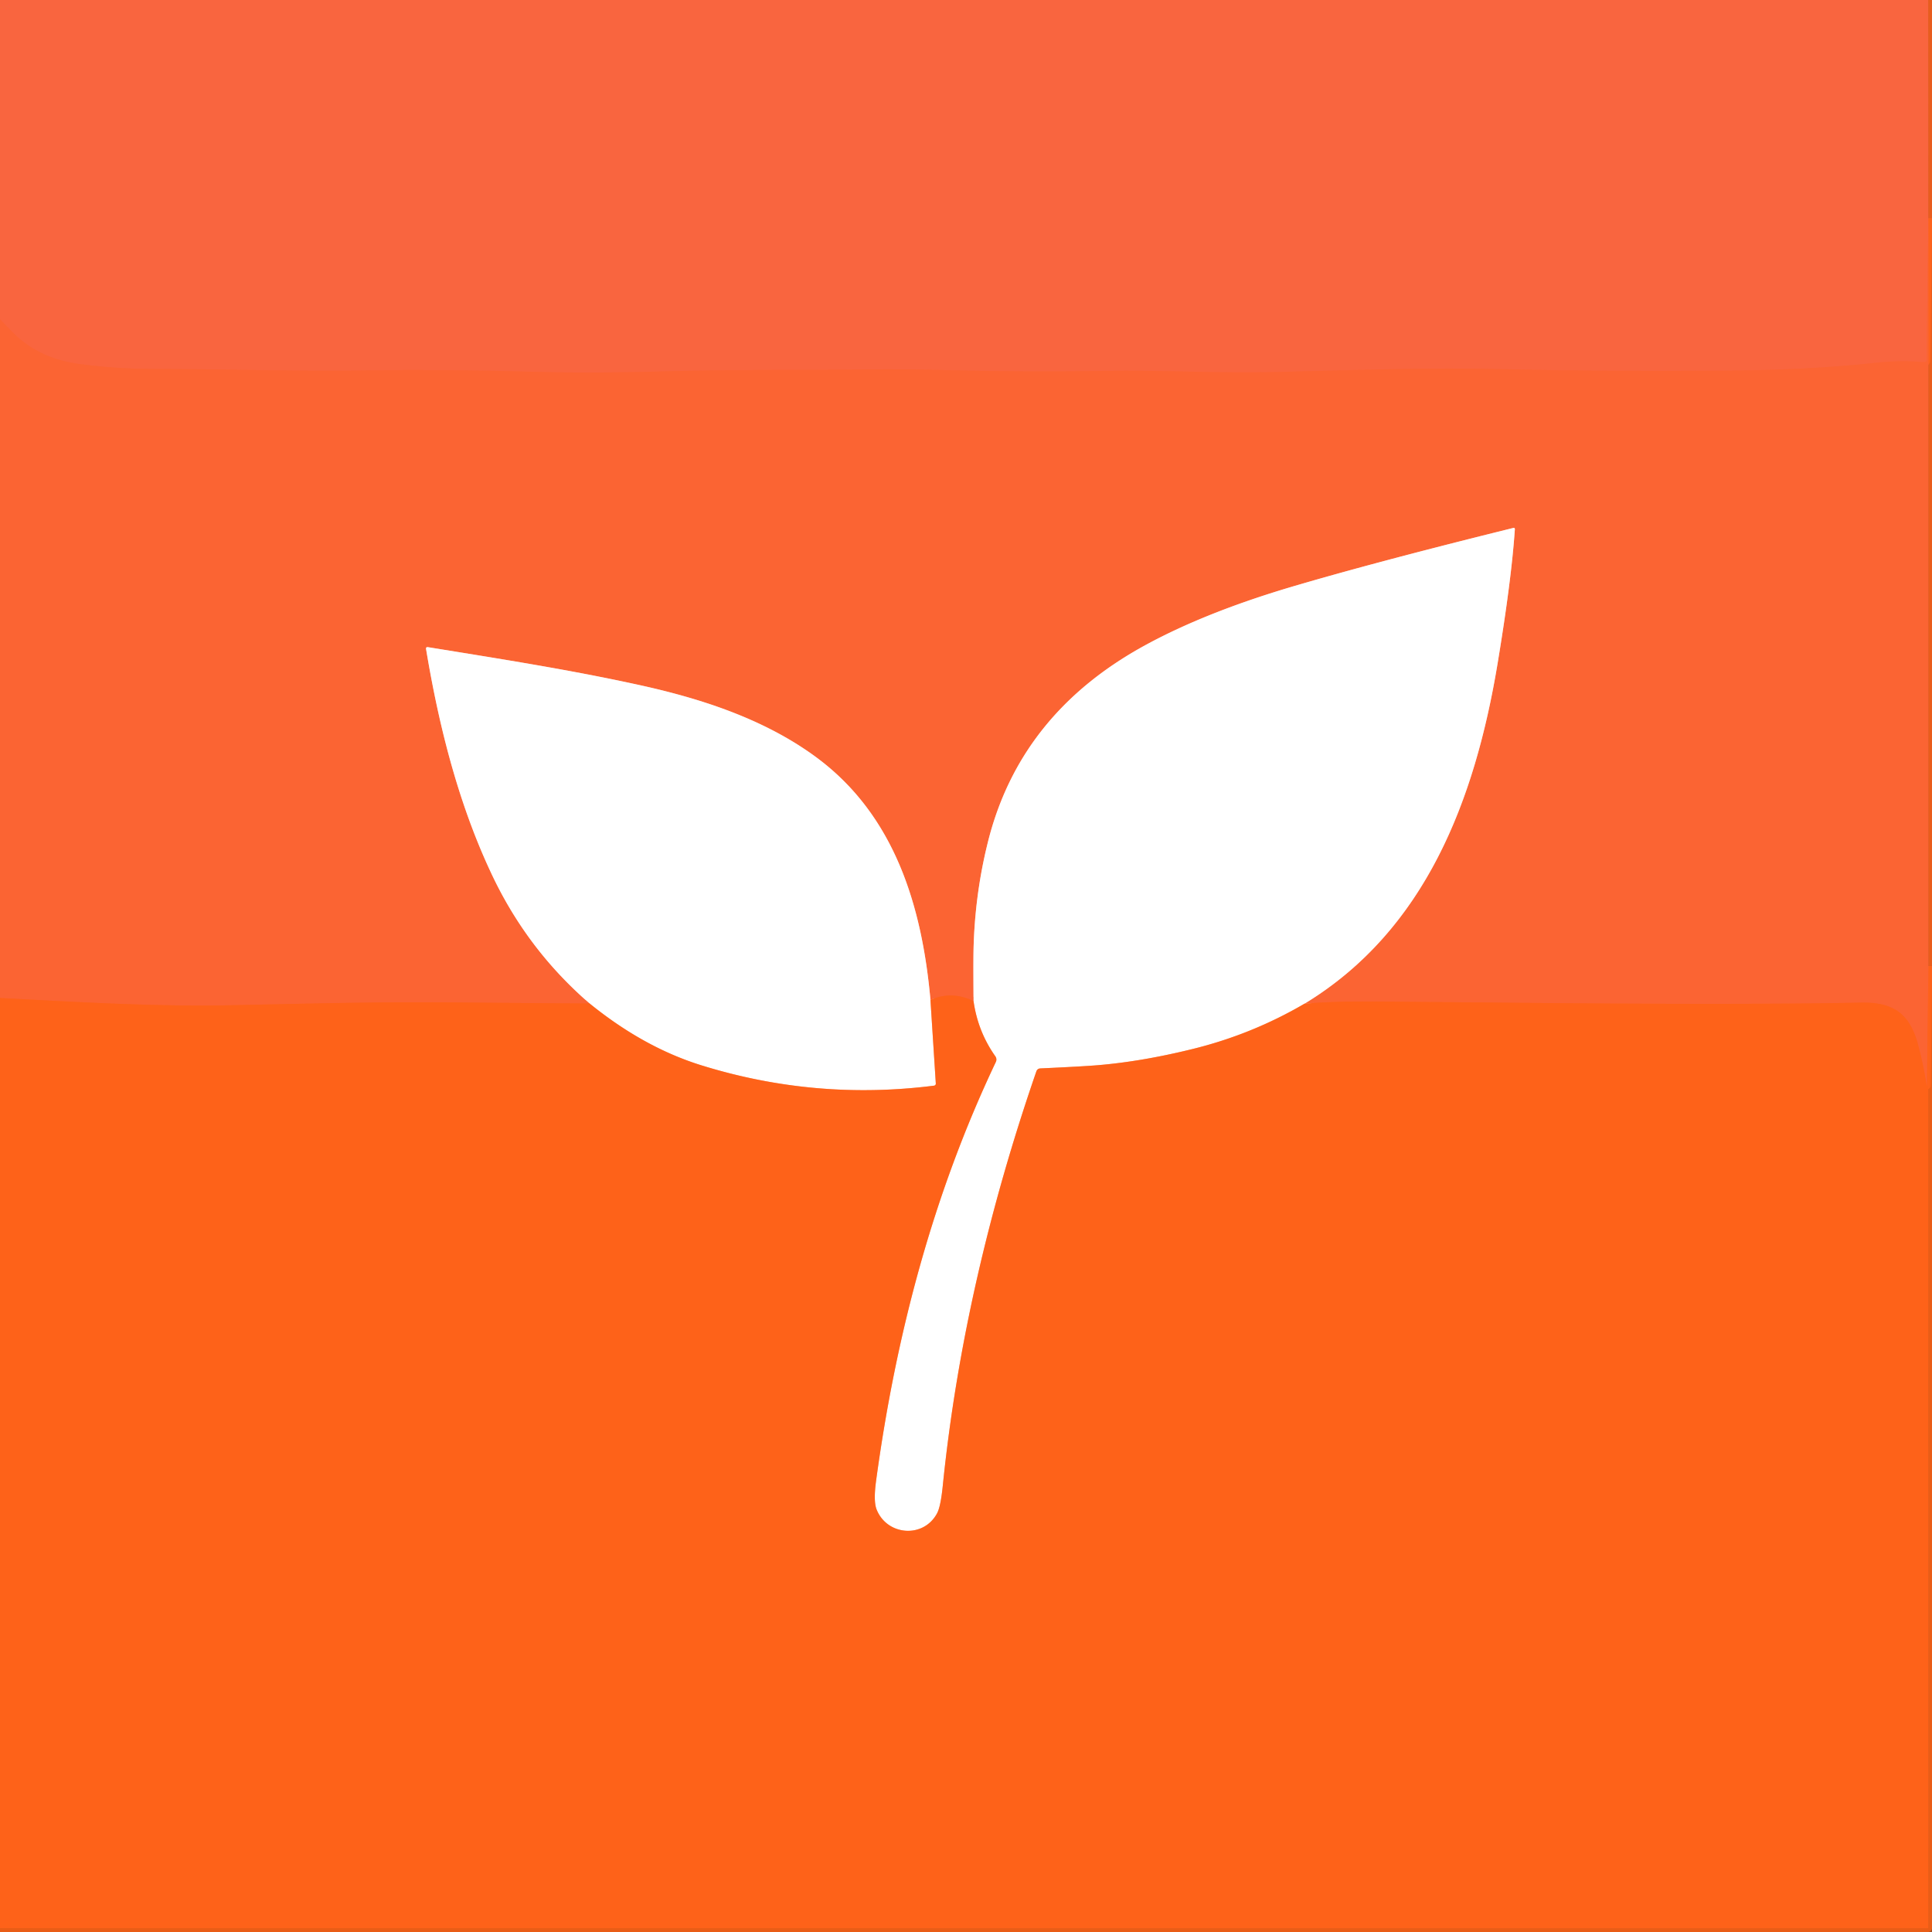
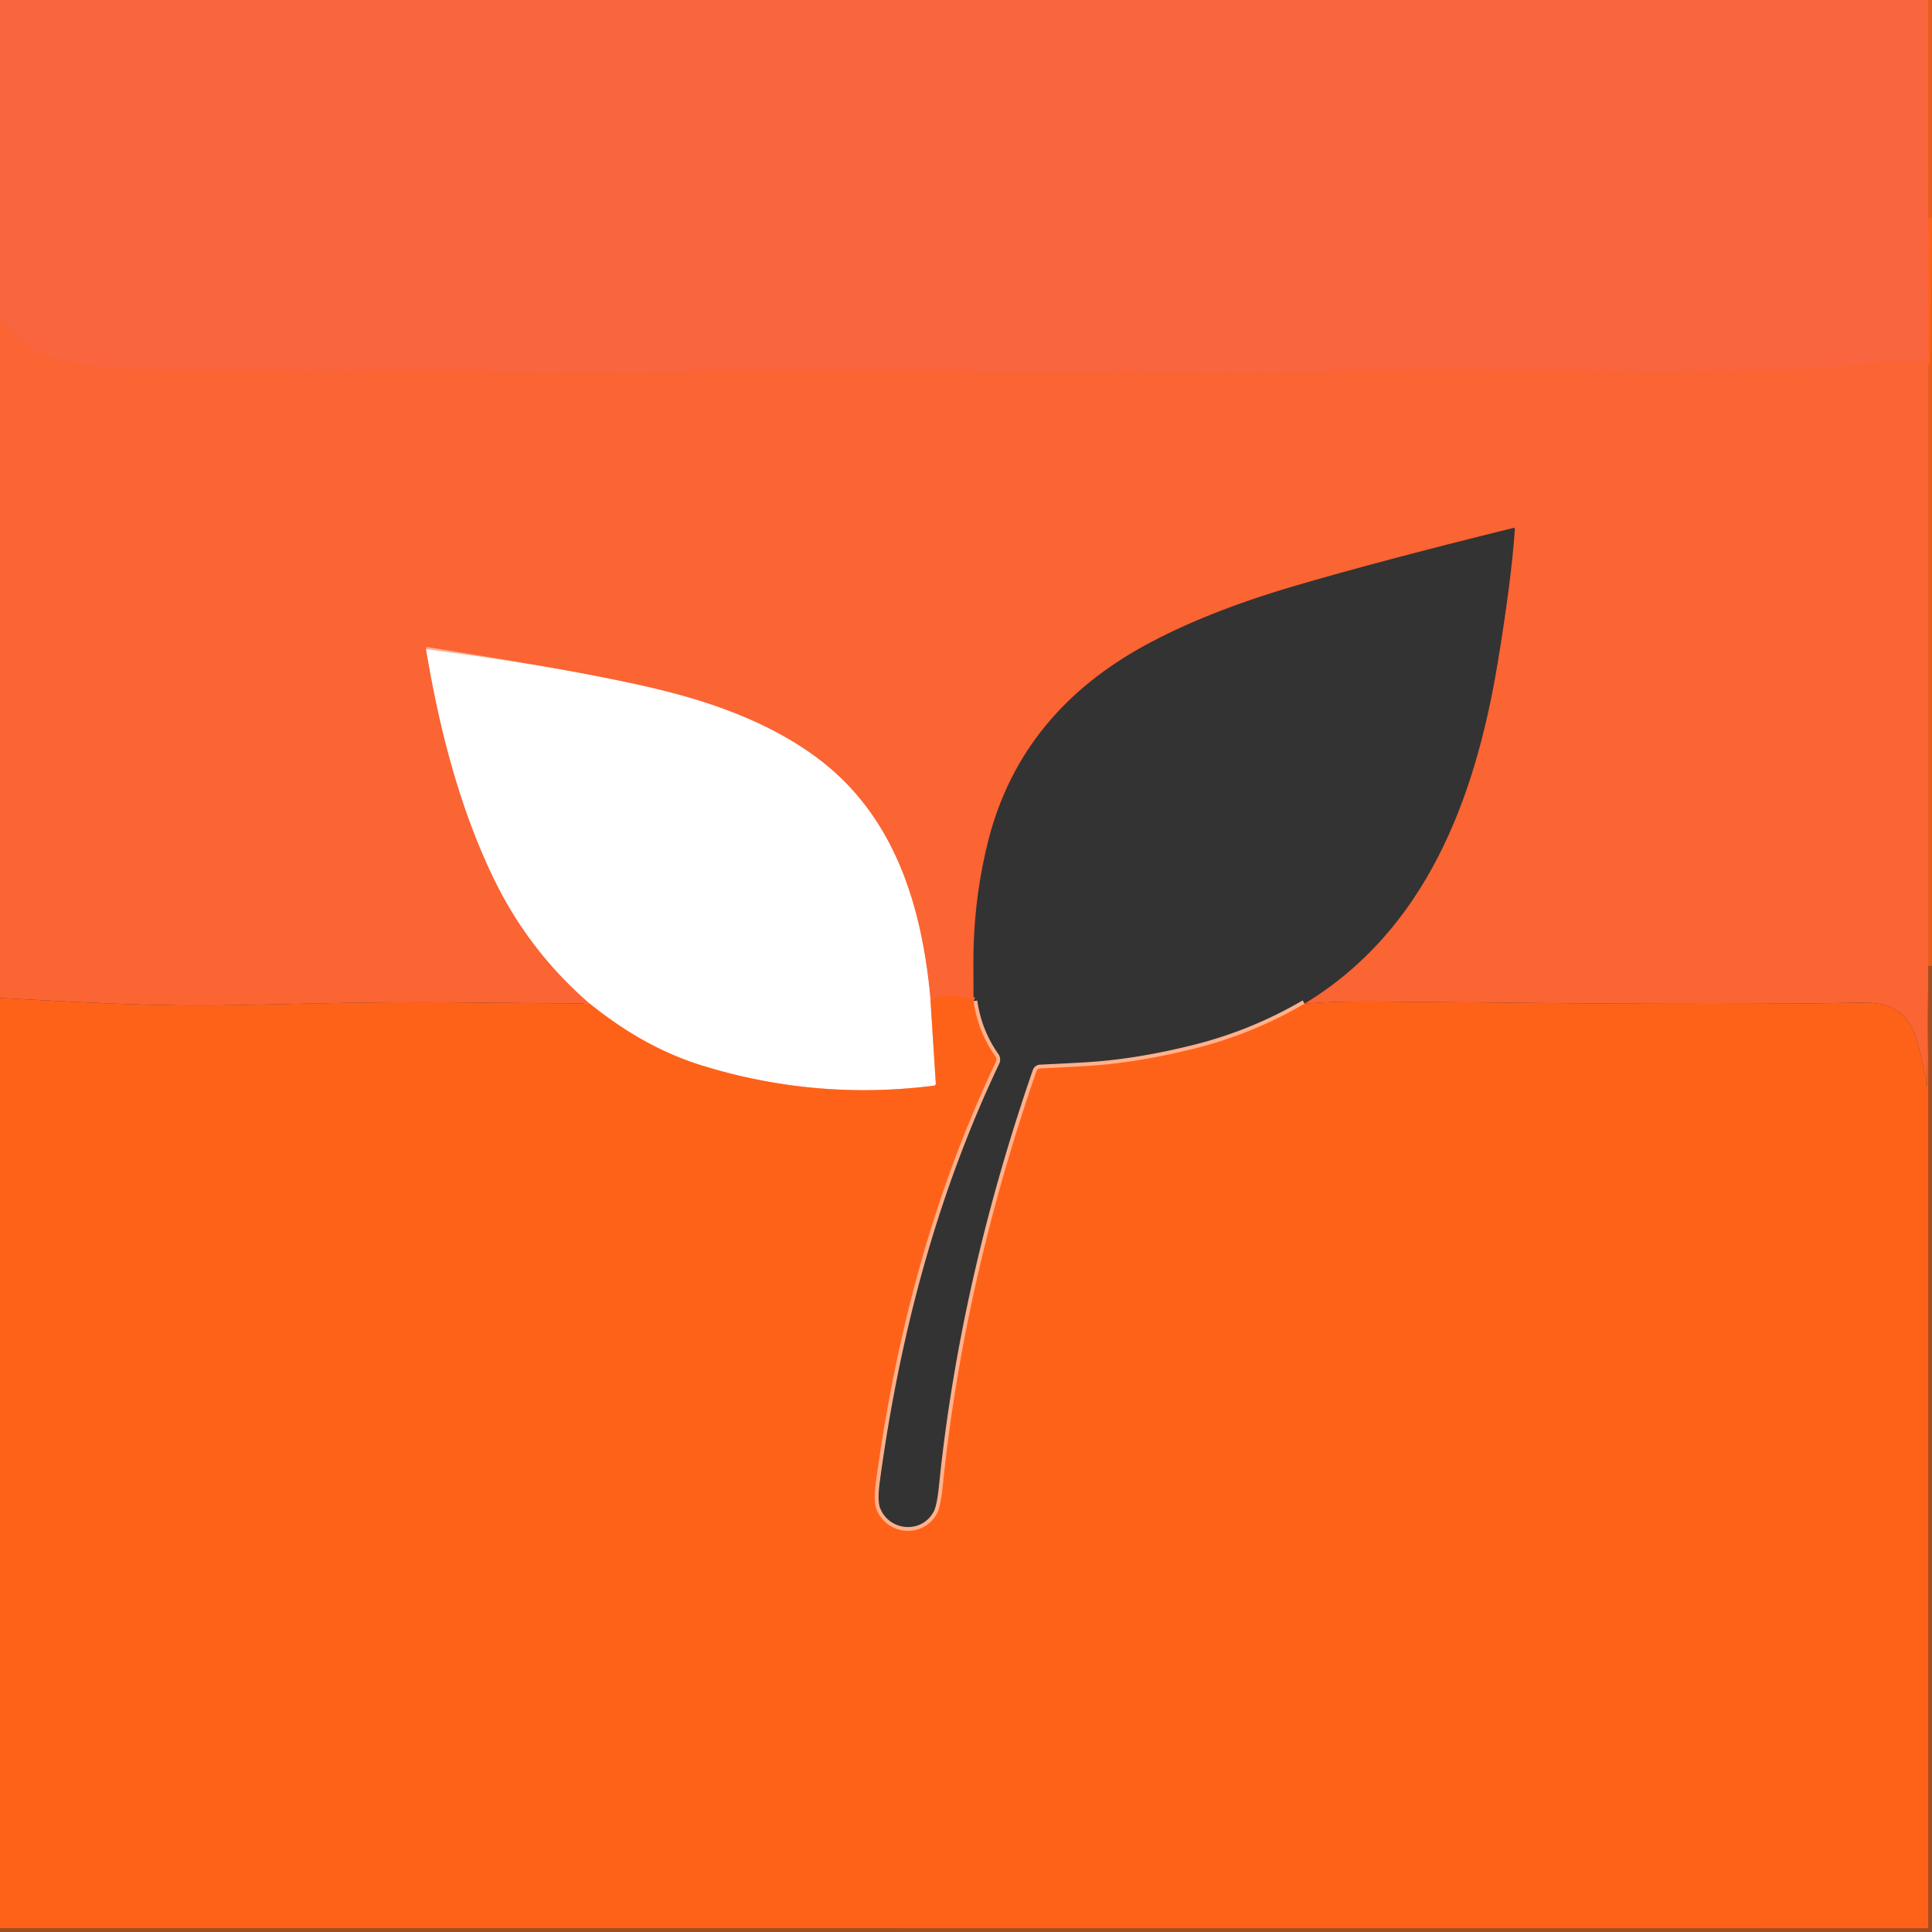
<svg xmlns="http://www.w3.org/2000/svg" version="1.1" viewBox="0.00 0.00 512.00 512.00">
  <rect x="0.00" y="0.00" width="512.00" height="512.00" fill="#333333" stroke="none" />
  <g stroke-width="2.00" fill="none" stroke-linecap="butt">
    <path stroke="#fa642f" stroke-opacity="0.776" vector-effect="non-scaling-stroke" d="   M 511.01 0.00   L 511.04 57.79" />
    <path stroke="#fa6539" vector-effect="non-scaling-stroke" d="   M 511.04 57.79   L 510.56 95.53   Q 510.55 96.04 510.04 95.99   Q 503.88 95.39 496.52 96.20   Q 479.43 98.08 456.68 98.23   Q 423.66 98.45 398.51 97.84   C 378.62 97.36 360.82 98.05 338.74 98.57   C 321.84 98.97 308.05 98.02 292.76 98.29   Q 272.02 98.65 249.68 98.06   Q 239.90 97.80 229.66 97.92   C 212.87 98.13 196.60 97.89 179.95 98.32   C 165.67 98.69 155.16 98.91 141.56 98.52   Q 117.71 97.85 99.15 98.14   C 79.12 98.45 60.52 97.83 38.96 97.75   Q 30.92 97.72 21.68 96.56   C 14.64 95.68 8.44 93.17 3.55 88.25   Q 1.75 86.44 0.00 84.59" />
-     <path stroke="#fe6217" stroke-opacity="0.776" vector-effect="non-scaling-stroke" d="   M 0.00 511.01   L 510.79 511.04   Q 511.05 511.04 511.05 510.78   L 511.04 255.96" />
    <path stroke="#fc6327" stroke-opacity="0.776" vector-effect="non-scaling-stroke" d="   M 511.04 255.96   L 511.04 57.79" />
-     <path stroke="#fd6326" vector-effect="non-scaling-stroke" d="   M 511.04 255.96   L 510.69 287.24   Q 510.68 288.38 510.51 287.25   Q 509.74 282.18 508.32 276.89   C 506.09 268.61 501.75 265.54 493.22 265.71   Q 461.39 266.35 399.88 265.73   Q 390.61 265.63 381.34 265.57   C 367.11 265.49 356.80 265.08 345.72 265.98" />
-     <path stroke="#fdb299" vector-effect="non-scaling-stroke" d="   M 345.72 265.98   C 377.78 246.51 390.87 211.96 396.87 175.87   Q 400.55 153.68 401.45 140.29   Q 401.48 139.80 401.00 139.92   Q 365.16 148.78 342.87 155.34   Q 319.64 162.18 303.51 170.98   C 282.39 182.50 267.90 199.29 261.93 222.66   Q 258.46 236.28 258.02 250.75   Q 257.91 254.34 258.00 265.30" />
    <path stroke="#fd6326" vector-effect="non-scaling-stroke" d="   M 258.00 265.30   Q 252.18 262.50 246.58 265.00" />
    <path stroke="#fdb299" vector-effect="non-scaling-stroke" d="   M 246.58 265.00   C 244.36 240.24 237.16 216.22 216.56 200.87   C 203.12 190.86 186.58 185.35 170.10 181.69   C 151.46 177.56 132.71 174.64 113.44 171.51   Q 112.81 171.41 112.92 172.04   C 116.38 192.86 121.68 213.60 130.55 232.19   Q 139.91 251.81 156.26 265.94" />
-     <path stroke="#fd6326" vector-effect="non-scaling-stroke" d="   M 156.26 265.94   Q 138.24 265.83 120.19 265.65   C 100.67 265.46 81.17 265.98 61.67 266.39   C 41.15 266.82 20.49 265.55 0.00 264.48" />
    <path stroke="#ffb18c" vector-effect="non-scaling-stroke" d="   M 345.72 265.98   Q 331.78 274.13 316.04 278.00   Q 302.53 281.33 290.78 282.30   Q 286.77 282.63 275.71 283.14   Q 274.91 283.18 274.64 283.94   C 262.38 319.47 253.64 356.34 249.84 393.80   Q 249.29 399.22 248.35 401.01   C 244.75 407.79 235.05 406.96 232.31 400.03   Q 231.44 397.84 232.17 392.45   C 237.41 353.79 247.30 316.39 263.91 281.43   A 1.49 1.47 40.7 0 0 263.79 279.95   Q 259.14 273.38 258.00 265.30" />
    <path stroke="#ffb18c" vector-effect="non-scaling-stroke" d="   M 246.58 265.00   L 248.00 287.14   A 0.53 0.53 0.0 0 1 247.53 287.71   Q 216.16 291.70 185.94 282.34   Q 170.61 277.59 156.26 265.94" />
  </g>
  <path fill="#f9653f" d="   M 511.01 0.00   L 511.04 57.79   L 510.56 95.53   Q 510.55 96.04 510.04 95.99   Q 503.88 95.39 496.52 96.20   Q 479.43 98.08 456.68 98.23   Q 423.66 98.45 398.51 97.84   C 378.62 97.36 360.82 98.05 338.74 98.57   C 321.84 98.97 308.05 98.02 292.76 98.29   Q 272.02 98.65 249.68 98.06   Q 239.90 97.80 229.66 97.92   C 212.87 98.13 196.60 97.89 179.95 98.32   C 165.67 98.69 155.16 98.91 141.56 98.52   Q 117.71 97.85 99.15 98.14   C 79.12 98.45 60.52 97.83 38.96 97.75   Q 30.92 97.72 21.68 96.56   C 14.64 95.68 8.44 93.17 3.55 88.25   Q 1.75 86.44 0.00 84.59   L 0.00 0.00   L 511.01 0.00   Z" />
  <path fill="#fd6212" fill-opacity="0.553" d="   M 512.00 0.00   L 512.00 512.00   L 0.00 512.00   L 0.00 511.01   L 510.79 511.04   Q 511.05 511.04 511.05 510.78   L 511.04 255.96   L 511.04 57.79   L 511.01 0.00   L 512.00 0.00   Z" />
  <path fill="#fb6433" d="   M 511.04 57.79   L 511.04 255.96   L 510.69 287.24   Q 510.68 288.38 510.51 287.25   Q 509.74 282.18 508.32 276.89   C 506.09 268.61 501.75 265.54 493.22 265.71   Q 461.39 266.35 399.88 265.73   Q 390.61 265.63 381.34 265.57   C 367.11 265.49 356.80 265.08 345.72 265.98   C 377.78 246.51 390.87 211.96 396.87 175.87   Q 400.55 153.68 401.45 140.29   Q 401.48 139.80 401.00 139.92   Q 365.16 148.78 342.87 155.34   Q 319.64 162.18 303.51 170.98   C 282.39 182.50 267.90 199.29 261.93 222.66   Q 258.46 236.28 258.02 250.75   Q 257.91 254.34 258.00 265.30   Q 252.18 262.50 246.58 265.00   C 244.36 240.24 237.16 216.22 216.56 200.87   C 203.12 190.86 186.58 185.35 170.10 181.69   C 151.46 177.56 132.71 174.64 113.44 171.51   Q 112.81 171.41 112.92 172.04   C 116.38 192.86 121.68 213.60 130.55 232.19   Q 139.91 251.81 156.26 265.94   Q 138.24 265.83 120.19 265.65   C 100.67 265.46 81.17 265.98 61.67 266.39   C 41.15 266.82 20.49 265.55 0.00 264.48   L 0.00 84.59   Q 1.75 86.44 3.55 88.25   C 8.44 93.17 14.64 95.68 21.68 96.56   Q 30.92 97.72 38.96 97.75   C 60.52 97.83 79.12 98.45 99.15 98.14   Q 117.71 97.85 141.56 98.52   C 155.16 98.91 165.67 98.69 179.95 98.32   C 196.60 97.89 212.87 98.13 229.66 97.92   Q 239.90 97.80 249.68 98.06   Q 272.02 98.65 292.76 98.29   C 308.05 98.02 321.84 98.97 338.74 98.57   C 360.82 98.05 378.62 97.36 398.51 97.84   Q 423.66 98.45 456.68 98.23   Q 479.43 98.08 496.52 96.20   Q 503.88 95.39 510.04 95.99   Q 510.55 96.04 510.56 95.53   L 511.04 57.79   Z" />
-   <path fill="#ffffff" d="   M 345.72 265.98   Q 331.78 274.13 316.04 278.00   Q 302.53 281.33 290.78 282.30   Q 286.77 282.63 275.71 283.14   Q 274.91 283.18 274.64 283.94   C 262.38 319.47 253.64 356.34 249.84 393.80   Q 249.29 399.22 248.35 401.01   C 244.75 407.79 235.05 406.96 232.31 400.03   Q 231.44 397.84 232.17 392.45   C 237.41 353.79 247.30 316.39 263.91 281.43   A 1.49 1.47 40.7 0 0 263.79 279.95   Q 259.14 273.38 258.00 265.30   Q 257.91 254.34 258.02 250.75   Q 258.46 236.28 261.93 222.66   C 267.90 199.29 282.39 182.50 303.51 170.98   Q 319.64 162.18 342.87 155.34   Q 365.16 148.78 401.00 139.92   Q 401.48 139.80 401.45 140.29   Q 400.55 153.68 396.87 175.87   C 390.87 211.96 377.78 246.51 345.72 265.98   Z" />
-   <path fill="#ffffff" d="   M 246.58 265.00   L 248.00 287.14   A 0.53 0.53 0.0 0 1 247.53 287.71   Q 216.16 291.70 185.94 282.34   Q 170.61 277.59 156.26 265.94   Q 139.91 251.81 130.55 232.19   C 121.68 213.60 116.38 192.86 112.92 172.04   Q 112.81 171.41 113.44 171.51   C 132.71 174.64 151.46 177.56 170.10 181.69   C 186.58 185.35 203.12 190.86 216.56 200.87   C 237.16 216.22 244.36 240.24 246.58 265.00   Z" />
+   <path fill="#ffffff" d="   M 246.58 265.00   L 248.00 287.14   A 0.53 0.53 0.0 0 1 247.53 287.71   Q 216.16 291.70 185.94 282.34   Q 170.61 277.59 156.26 265.94   Q 139.91 251.81 130.55 232.19   C 121.68 213.60 116.38 192.86 112.92 172.04   C 132.71 174.64 151.46 177.56 170.10 181.69   C 186.58 185.35 203.12 190.86 216.56 200.87   C 237.16 216.22 244.36 240.24 246.58 265.00   Z" />
  <path fill="#fe6219" d="   M 511.04 255.96   L 511.05 510.78   Q 511.05 511.04 510.79 511.04   L 0.00 511.01   L 0.00 264.48   C 20.49 265.55 41.15 266.82 61.67 266.39   C 81.17 265.98 100.67 265.46 120.19 265.65   Q 138.24 265.83 156.26 265.94   Q 170.61 277.59 185.94 282.34   Q 216.16 291.70 247.53 287.71   A 0.53 0.53 0.0 0 0 248.00 287.14   L 246.58 265.00   Q 252.18 262.50 258.00 265.30   Q 259.14 273.38 263.79 279.95   A 1.49 1.47 40.7 0 1 263.91 281.43   C 247.30 316.39 237.41 353.79 232.17 392.45   Q 231.44 397.84 232.31 400.03   C 235.05 406.96 244.75 407.79 248.35 401.01   Q 249.29 399.22 249.84 393.80   C 253.64 356.34 262.38 319.47 274.64 283.94   Q 274.91 283.18 275.71 283.14   Q 286.77 282.63 290.78 282.30   Q 302.53 281.33 316.04 278.00   Q 331.78 274.13 345.72 265.98   C 356.80 265.08 367.11 265.49 381.34 265.57   Q 390.61 265.63 399.88 265.73   Q 461.39 266.35 493.22 265.71   C 501.75 265.54 506.09 268.61 508.32 276.89   Q 509.74 282.18 510.51 287.25   Q 510.68 288.38 510.69 287.24   L 511.04 255.96   Z" />
</svg>